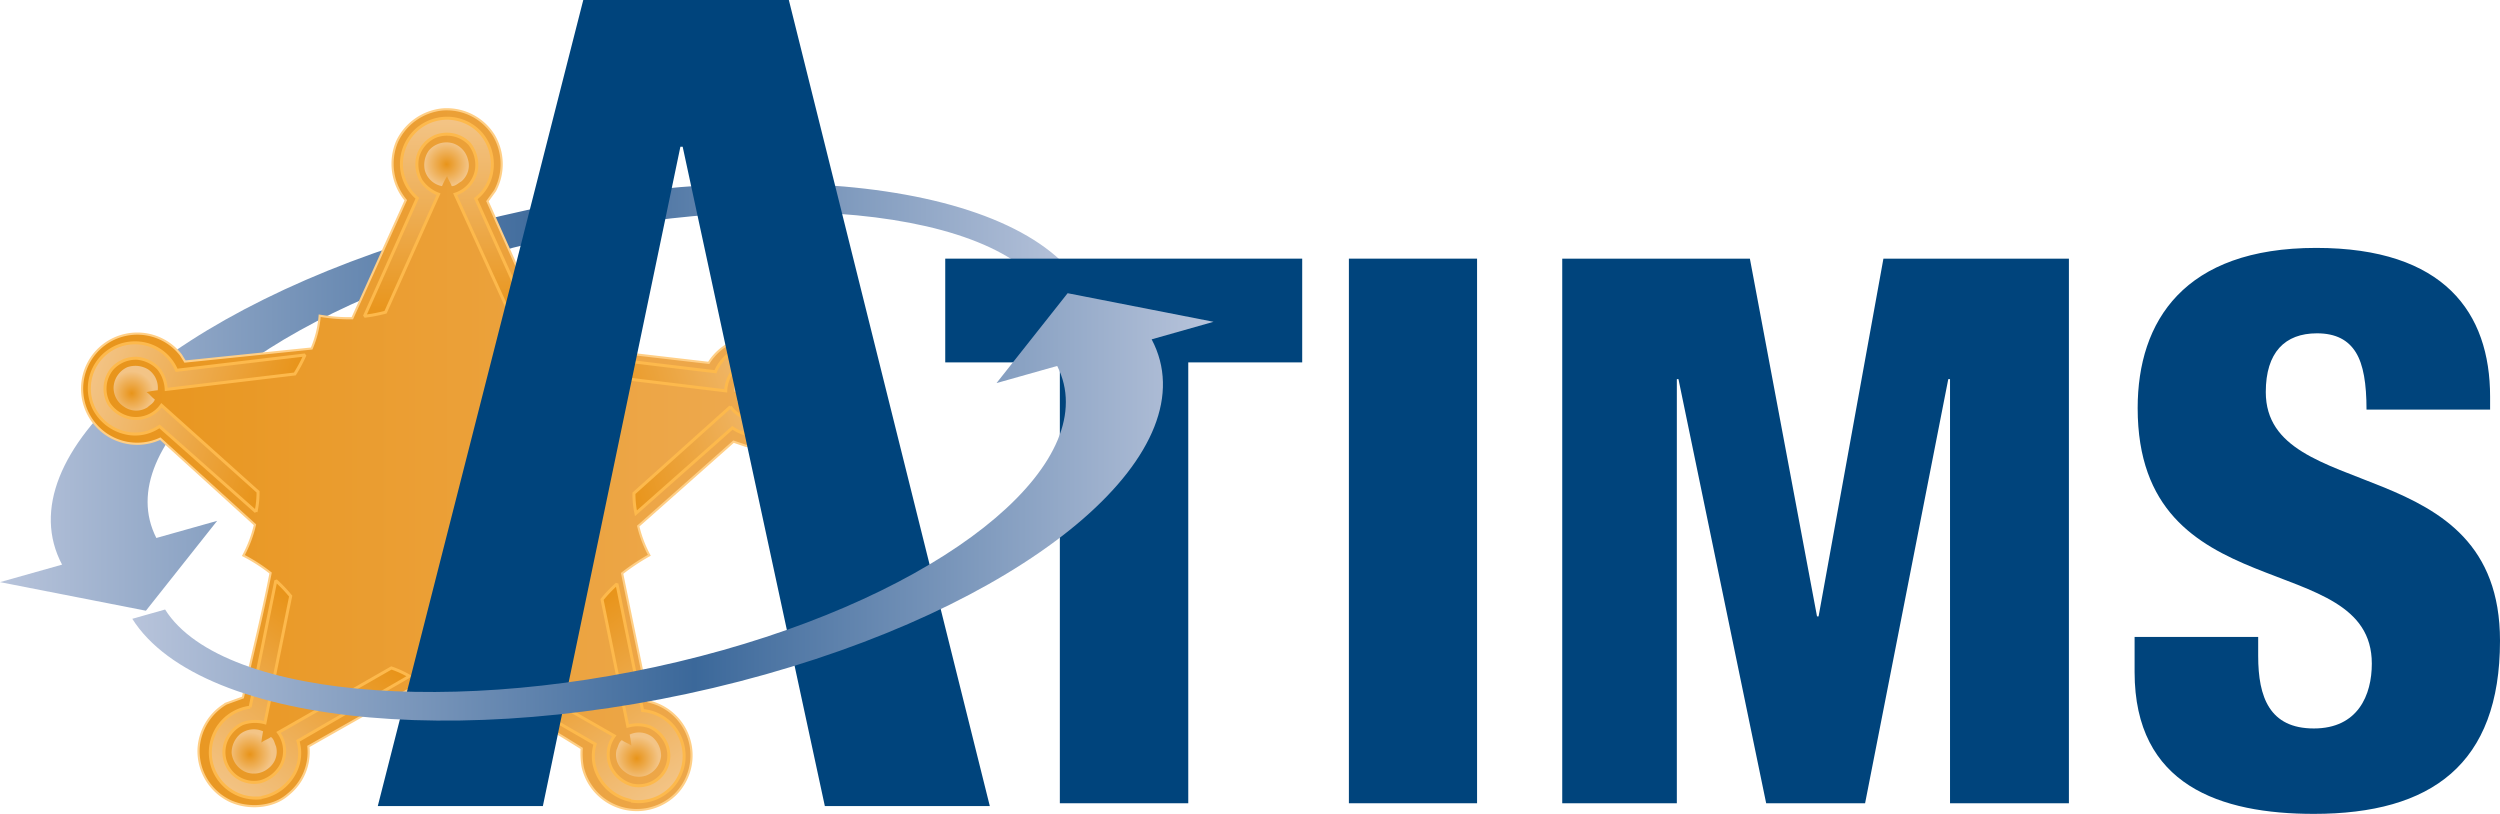
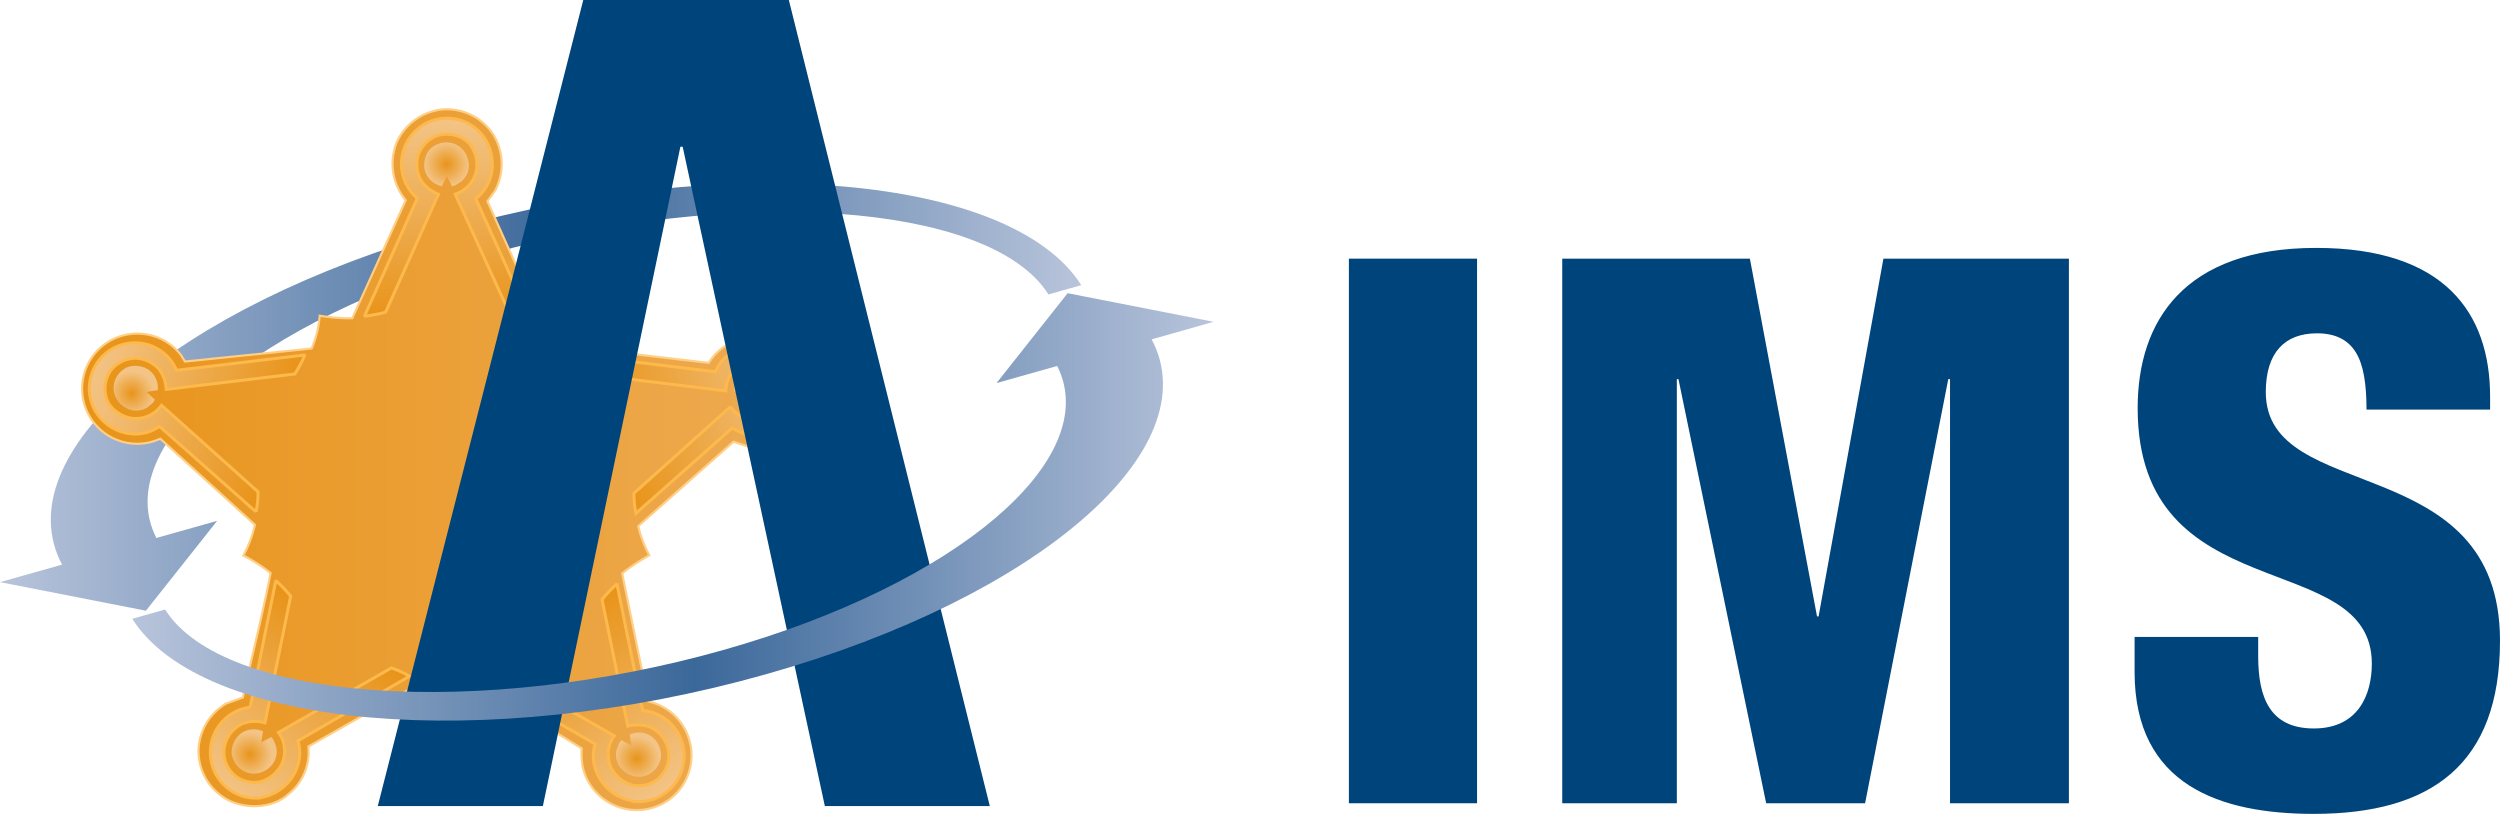
<svg xmlns="http://www.w3.org/2000/svg" xmlns:xlink="http://www.w3.org/1999/xlink" id="Layer_1" data-name="Layer 1" viewBox="0 0 414.47 134.94">
  <defs>
    <style>.cls-1{fill:url(#linear-gradient);}.cls-2{stroke:#ffcf86;stroke-linecap:square;stroke-width:0.36px;fill:url(#linear-gradient-2);}.cls-2,.cls-5{stroke-miterlimit:2;}.cls-3{fill:url(#New_Gradient_Swatch_2);}.cls-4{fill:url(#linear-gradient-3);}.cls-21,.cls-5{fill:none;}.cls-5{stroke:#fdb94c;stroke-width:0.5px;}.cls-6{fill:url(#radial-gradient);}.cls-7{fill:url(#New_Gradient_Swatch_2-2);}.cls-8{fill:url(#linear-gradient-4);}.cls-9{fill:url(#radial-gradient-2);}.cls-10{fill:url(#New_Gradient_Swatch_2-3);}.cls-11{fill:url(#linear-gradient-5);}.cls-12{fill:url(#radial-gradient-3);}.cls-13{fill:url(#New_Gradient_Swatch_2-4);}.cls-14{fill:url(#linear-gradient-6);}.cls-15{fill:url(#radial-gradient-4);}.cls-16{fill:url(#New_Gradient_Swatch_2-5);}.cls-17{fill:url(#linear-gradient-7);}.cls-18{fill:url(#radial-gradient-5);}.cls-19{fill:#00447c;}.cls-20{fill:url(#linear-gradient-8);}</style>
    <linearGradient id="linear-gradient" y1="65.82" x2="179.26" y2="65.82" gradientUnits="userSpaceOnUse">
      <stop offset="0" stop-color="#b8c4db" />
      <stop offset="0.52" stop-color="#3b689a" />
      <stop offset="1" stop-color="#b8c4db" />
    </linearGradient>
    <linearGradient id="linear-gradient-2" x1="13.75" y1="76.21" x2="134.42" y2="76.21" gradientUnits="userSpaceOnUse">
      <stop offset="0" stop-color="#e8941a" />
      <stop offset="1" stop-color="#eeab53" />
    </linearGradient>
    <linearGradient id="New_Gradient_Swatch_2" x1="60.42" y1="36.03" x2="87.67" y2="36.03" gradientUnits="userSpaceOnUse">
      <stop offset="0" stop-color="#e48d25" />
      <stop offset="1" stop-color="#fdb94c" />
    </linearGradient>
    <linearGradient id="linear-gradient-3" x1="74.04" y1="52.43" x2="74.04" y2="19.63" gradientUnits="userSpaceOnUse">
      <stop offset="0" stop-color="#e8941a" />
      <stop offset="1" stop-color="#f3c486" />
    </linearGradient>
    <radialGradient id="radial-gradient" cx="74.04" cy="27.23" r="3.66" xlink:href="#linear-gradient-3" />
    <linearGradient id="New_Gradient_Swatch_2-2" x1="-33" y1="7.13" x2="-5.76" y2="7.13" gradientTransform="matrix(0.3, 0.95, -0.95, 0.3, 129.59, 83.59)" xlink:href="#New_Gradient_Swatch_2" />
    <linearGradient id="linear-gradient-4" x1="-19.38" y1="23.53" x2="-19.38" y2="-9.27" gradientTransform="matrix(0.3, 0.95, -0.95, 0.3, 129.59, 83.59)" xlink:href="#linear-gradient-3" />
    <radialGradient id="radial-gradient-2" cx="-19.38" cy="-1.66" r="3.66" gradientTransform="matrix(0.3, 0.95, -0.95, 0.3, 129.59, 83.59)" xlink:href="#linear-gradient-3" />
    <linearGradient id="New_Gradient_Swatch_2-3" x1="-86.4" y1="177.98" x2="-59.15" y2="177.98" gradientTransform="matrix(-0.3, 0.95, 0.95, 0.3, -160.72, 83.59)" xlink:href="#New_Gradient_Swatch_2" />
    <linearGradient id="linear-gradient-5" x1="-72.77" y1="194.38" x2="-72.77" y2="161.58" gradientTransform="matrix(-0.3, 0.95, 0.95, 0.3, -160.72, 83.59)" xlink:href="#linear-gradient-3" />
    <radialGradient id="radial-gradient-3" cx="-72.77" cy="169.19" r="3.66" gradientTransform="matrix(-0.3, 0.95, 0.95, 0.3, -160.72, 83.59)" xlink:href="#linear-gradient-3" />
    <linearGradient id="New_Gradient_Swatch_2-4" x1="38.67" y1="219.2" x2="65.92" y2="219.2" gradientTransform="matrix(0.81, 0.58, 0.58, -0.81, -122.96, 265.18)" xlink:href="#New_Gradient_Swatch_2" />
    <linearGradient id="linear-gradient-6" x1="52.29" y1="235.6" x2="52.29" y2="202.8" gradientTransform="matrix(0.81, 0.58, 0.58, -0.81, -122.96, 265.18)" xlink:href="#linear-gradient-3" />
    <radialGradient id="radial-gradient-4" cx="52.29" cy="210.41" r="3.66" gradientTransform="matrix(0.81, 0.58, 0.58, -0.81, -122.96, 265.18)" xlink:href="#linear-gradient-3" />
    <linearGradient id="New_Gradient_Swatch_2-5" x1="-178.77" y1="62.68" x2="-151.52" y2="62.68" gradientTransform="matrix(-0.81, 0.58, -0.58, -0.81, 3.06, 265.18)" xlink:href="#New_Gradient_Swatch_2" />
    <linearGradient id="linear-gradient-7" x1="-165.15" y1="79.08" x2="-165.15" y2="46.28" gradientTransform="matrix(-0.81, 0.58, -0.58, -0.81, 3.06, 265.18)" xlink:href="#linear-gradient-3" />
    <radialGradient id="radial-gradient-5" cx="-165.15" cy="53.89" r="3.66" gradientTransform="matrix(-0.81, 0.58, -0.58, -0.81, 3.06, 265.18)" xlink:href="#linear-gradient-3" />
    <linearGradient id="linear-gradient-8" x1="21.93" y1="84.04" x2="201.19" y2="84.04" xlink:href="#linear-gradient" />
  </defs>
  <title>atimsLogo</title>
  <path class="cls-1" d="M0,96.51l24.19,4.74L36,86.35,25.92,89.19C18.14,73.89,42.4,53.08,81.33,42.08c39.94-11.28,82.78-8.67,92.49,6.73l5.44-1.53c-11.49-18.21-58.48-22.34-104.95-9.21C28.84,50.91.71,75.5,10.29,93.61Z" />
  <path class="cls-2" d="M133.55,61a9.35,9.35,0,0,0-7.27-5.11,9.22,9.22,0,0,0-8.78,4.27L96.27,57.69a30.15,30.15,0,0,1-1.5-5.35,19.11,19.11,0,0,1-5.35.25L80.81,33.36l1.26-1.74a9.37,9.37,0,0,0-.17-9.12,9.19,9.19,0,0,0-8.62-4.35,9.37,9.37,0,0,0-7.43,5.27,9.46,9.46,0,0,0,1.42,9.78L58.41,52.76A29.13,29.13,0,0,1,53,52.34a17,17,0,0,1-1.33,5.44l-21,2.16L30,58.86a9.15,9.15,0,0,0-9.2-3.34,9.13,9.13,0,1,0,5.77,17.21L42.27,87a20.51,20.51,0,0,1-1.92,5.1A27.64,27.64,0,0,1,44.86,95c-1.33,6.93-3.08,13.7-4.59,20.64l-2.76,1a9.29,9.29,0,0,0-4.59,7.52,9.17,9.17,0,0,0,5.17,8.61c3,1.42,7.19,1.18,9.7-1.08a9,9,0,0,0,3.34-7.94l18.31-10.37.5-.08a43.35,43.35,0,0,1,4.19,3.42c1.33-1.24,2.67-2.34,4.08-3.42,6.11,3.51,12.38,7.1,18.23,10.78a12.58,12.58,0,0,0,.17,3.09A9.19,9.19,0,0,0,112,131.67a9.16,9.16,0,0,0-4.51-15.38l-4.35-21.23a34.79,34.79,0,0,1,4.51-3,19.66,19.66,0,0,1-1.84-4.84l15.8-14,2,.68A9.28,9.28,0,0,0,133,69.89,9.38,9.38,0,0,0,133.55,61Z" />
  <path class="cls-3" d="M79.47,21.83a7.81,7.81,0,0,1,2,6.93,7,7,0,0,1-2.59,4.18l8.78,19.49a15.84,15.84,0,0,1-3.27-.67L75.46,32.2A5.17,5.17,0,0,0,79,28.1a5.67,5.67,0,0,0-1.17-4.26,5.19,5.19,0,0,0-5.6-1.25,5.24,5.24,0,0,0-3,3.51,5.61,5.61,0,0,0,.58,3.84A6.11,6.11,0,0,0,72.7,32.2L63.92,51.76a24.89,24.89,0,0,1-3.5.67l8.77-19.57a7.46,7.46,0,0,1-2.34-7.77,7.55,7.55,0,0,1,12.62-3.26" />
  <path class="cls-4" d="M79.47,21.83a7.81,7.81,0,0,1,2,6.93,7,7,0,0,1-2.59,4.18l8.78,19.49a15.84,15.84,0,0,1-3.27-.67L75.46,32.2A5.17,5.17,0,0,0,79,28.1a5.67,5.67,0,0,0-1.17-4.26,5.19,5.19,0,0,0-5.6-1.25,5.24,5.24,0,0,0-3,3.51,5.61,5.61,0,0,0,.58,3.84A6.11,6.11,0,0,0,72.7,32.2L63.92,51.76a24.89,24.89,0,0,1-3.5.67l8.77-19.57a7.46,7.46,0,0,1-2.34-7.77,7.55,7.55,0,0,1,12.62-3.26" />
  <path class="cls-5" d="M79.47,21.83a7.81,7.81,0,0,1,2,6.93,7,7,0,0,1-2.59,4.18l8.78,19.49a15.84,15.84,0,0,1-3.27-.67L75.46,32.2A5.17,5.17,0,0,0,79,28.1a5.67,5.67,0,0,0-1.17-4.26,5.19,5.19,0,0,0-5.6-1.25,5.24,5.24,0,0,0-3,3.51,5.61,5.61,0,0,0,.58,3.84A6.11,6.11,0,0,0,72.7,32.2L63.92,51.76a24.89,24.89,0,0,1-3.5.67l8.77-19.57a7.46,7.46,0,0,1-2.34-7.77,7.55,7.55,0,0,1,12.62-3.26" />
  <path class="cls-6" d="M77.55,26.34a3.46,3.46,0,0,1-1.09,3.76c-.5.26-.92.76-1.58.76-.17-.58-.59-1.08-.75-1.68a14.73,14.73,0,0,0-.85,1.68,3.66,3.66,0,0,1-2.84-2.59,4.14,4.14,0,0,1,.68-3.35,3.85,3.85,0,0,1,3.93-1.17,3.74,3.74,0,0,1,2.5,2.59" />
  <path class="cls-7" d="M132.19,68.16a7.82,7.82,0,0,1-6,4,7,7,0,0,1-4.76-1.23l-16,14.17a15.78,15.78,0,0,1-.33-3.32l16-14.35a5.21,5.21,0,0,0,5,2.14,5.69,5.69,0,0,0,3.72-2.38,5.18,5.18,0,0,0-.47-5.72,5.23,5.23,0,0,0-4.25-1.83,5.55,5.55,0,0,0-3.49,1.7,6,6,0,0,0-1.29,3.46L99,62.21a23.63,23.63,0,0,1-1.68-3.15l21.29,2.57a7.48,7.48,0,0,1,6.72-4.55,7.56,7.56,0,0,1,6.86,11.08" />
  <path class="cls-8" d="M132.19,68.16a7.82,7.82,0,0,1-6,4,7,7,0,0,1-4.76-1.23l-16,14.17a15.78,15.78,0,0,1-.33-3.32l16-14.35a5.21,5.21,0,0,0,5,2.14,5.69,5.69,0,0,0,3.72-2.38,5.18,5.18,0,0,0-.47-5.72,5.23,5.23,0,0,0-4.25-1.83,5.55,5.55,0,0,0-3.49,1.7,6,6,0,0,0-1.29,3.46L99,62.21a23.63,23.63,0,0,1-1.68-3.15l21.29,2.57a7.48,7.48,0,0,1,6.72-4.55,7.56,7.56,0,0,1,6.86,11.08" />
  <path class="cls-5" d="M132.19,68.16a7.82,7.82,0,0,1-6,4,7,7,0,0,1-4.76-1.23l-16,14.17a15.78,15.78,0,0,1-.33-3.32l16-14.35a5.21,5.21,0,0,0,5,2.14,5.69,5.69,0,0,0,3.72-2.38,5.18,5.18,0,0,0-.47-5.72,5.23,5.23,0,0,0-4.25-1.83,5.55,5.55,0,0,0-3.49,1.7,6,6,0,0,0-1.29,3.46L99,62.21a23.63,23.63,0,0,1-1.68-3.15l21.29,2.57a7.48,7.48,0,0,1,6.72-4.55,7.56,7.56,0,0,1,6.86,11.08" />
  <path class="cls-9" d="M127.31,67.67a3.47,3.47,0,0,1-3.91.08c-.39-.4-1-.65-1.19-1.29.5-.33.86-.89,1.37-1.21a13.48,13.48,0,0,0-1.85-.31,3.67,3.67,0,0,1,1.64-3.49,4.11,4.11,0,0,1,3.39-.34,3.87,3.87,0,0,1,2.29,3.4,3.74,3.74,0,0,1-1.74,3.16" />
  <path class="cls-10" d="M15.68,67.92a7.84,7.84,0,0,0,6,4,7.07,7.07,0,0,0,4.76-1.23l16,14.17a15.14,15.14,0,0,0,.34-3.32l-16-14.35a5.21,5.21,0,0,1-5,2.14,5.67,5.67,0,0,1-3.72-2.38,5.19,5.19,0,0,1,.46-5.72,5.26,5.26,0,0,1,4.25-1.83,5.58,5.58,0,0,1,3.5,1.7,6,6,0,0,1,1.29,3.46L48.88,62a24.85,24.85,0,0,0,1.68-3.15L29.27,61.39a7.46,7.46,0,0,0-6.73-4.55,7.56,7.56,0,0,0-6.86,11.08" />
  <path class="cls-11" d="M15.68,67.92a7.84,7.84,0,0,0,6,4,7.07,7.07,0,0,0,4.76-1.23l16,14.17a15.14,15.14,0,0,0,.34-3.32l-16-14.35a5.21,5.21,0,0,1-5,2.14,5.67,5.67,0,0,1-3.72-2.38,5.19,5.19,0,0,1,.46-5.72,5.26,5.26,0,0,1,4.25-1.83,5.58,5.58,0,0,1,3.5,1.7,6,6,0,0,1,1.29,3.46L48.88,62a24.85,24.85,0,0,0,1.68-3.15L29.27,61.39a7.46,7.46,0,0,0-6.73-4.55,7.56,7.56,0,0,0-6.86,11.08" />
  <path class="cls-5" d="M15.68,67.92a7.84,7.84,0,0,0,6,4,7.07,7.07,0,0,0,4.76-1.23l16,14.17a15.14,15.14,0,0,0,.34-3.32l-16-14.35a5.21,5.21,0,0,1-5,2.14,5.67,5.67,0,0,1-3.72-2.38,5.19,5.19,0,0,1,.46-5.72,5.26,5.26,0,0,1,4.25-1.83,5.58,5.58,0,0,1,3.5,1.7,6,6,0,0,1,1.29,3.46L48.88,62a24.85,24.85,0,0,0,1.68-3.15L29.27,61.39a7.46,7.46,0,0,0-6.73-4.55,7.56,7.56,0,0,0-6.86,11.08" />
  <path class="cls-12" d="M20.57,67.43a3.47,3.47,0,0,0,3.91.08c.39-.4,1-.65,1.19-1.29-.5-.33-.86-.89-1.38-1.21a13.88,13.88,0,0,1,1.86-.31,3.67,3.67,0,0,0-1.64-3.49,4.11,4.11,0,0,0-3.39-.34,3.86,3.86,0,0,0-2.29,3.4,3.74,3.74,0,0,0,1.74,3.16" />
  <path class="cls-13" d="M43.39,132.2a7.83,7.83,0,0,0,5.67-4.47,7,7,0,0,0,.33-4.9l18.49-10.72a15.49,15.49,0,0,0-3-1.37L46.17,121.43a5.19,5.19,0,0,1,.47,5.38,5.66,5.66,0,0,1-3.43,2.78,5,5,0,0,1-5.68-6.85,5.54,5.54,0,0,1,2.7-2.78,6.06,6.06,0,0,1,3.7-.13l4.26-21a23.84,23.84,0,0,0-2.46-2.58l-4.26,21a7.55,7.55,0,1,0,1.92,15" />
  <path class="cls-14" d="M43.39,132.2a7.83,7.83,0,0,0,5.67-4.47,7,7,0,0,0,.33-4.9l18.49-10.72a15.49,15.49,0,0,0-3-1.37L46.17,121.43a5.19,5.19,0,0,1,.47,5.38,5.66,5.66,0,0,1-3.43,2.78,5,5,0,0,1-5.68-6.85,5.54,5.54,0,0,1,2.7-2.78,6.06,6.06,0,0,1,3.7-.13l4.26-21a23.84,23.84,0,0,0-2.46-2.58l-4.26,21a7.55,7.55,0,1,0,1.92,15" />
  <path class="cls-5" d="M43.39,132.2a7.83,7.83,0,0,0,5.67-4.47,7,7,0,0,0,.33-4.9l18.49-10.72a15.49,15.49,0,0,0-3-1.37L46.17,121.43a5.19,5.19,0,0,1,.47,5.38,5.66,5.66,0,0,1-3.43,2.78,5,5,0,0,1-5.68-6.85,5.54,5.54,0,0,1,2.7-2.78,6.06,6.06,0,0,1,3.7-.13l4.26-21a23.84,23.84,0,0,0-2.46-2.58l-4.26,21a7.55,7.55,0,1,0,1.92,15" />
  <path class="cls-15" d="M44.46,127.41a3.46,3.46,0,0,0,1.3-3.69c-.25-.5-.3-1.15-.84-1.54-.48.38-1.11.54-1.59.93a17.64,17.64,0,0,1,.29-1.86,3.64,3.64,0,0,0-3.82.46,4.13,4.13,0,0,0-1.4,3.1,3.88,3.88,0,0,0,2.51,3.25,3.77,3.77,0,0,0,3.55-.65" />
  <path class="cls-16" d="M104.62,132.72A7.79,7.79,0,0,1,99,128.25a7,7,0,0,1-.34-4.9L80.13,112.63a15.46,15.46,0,0,1,3-1.36L101.84,122a5.17,5.17,0,0,0-.47,5.37,5.63,5.63,0,0,0,3.43,2.78,5,5,0,0,0,5.68-6.85,5.56,5.56,0,0,0-2.71-2.78,6,6,0,0,0-3.69-.13l-4.27-21a24,24,0,0,1,2.47-2.59l4.26,21a7.48,7.48,0,0,1,6.44,5,7.56,7.56,0,0,1-8.36,10" />
  <path class="cls-17" d="M104.62,132.72A7.79,7.79,0,0,1,99,128.25a7,7,0,0,1-.34-4.9L80.13,112.63a15.46,15.46,0,0,1,3-1.36L101.84,122a5.17,5.17,0,0,0-.47,5.37,5.63,5.63,0,0,0,3.43,2.78,5,5,0,0,0,5.68-6.85,5.56,5.56,0,0,0-2.71-2.78,6,6,0,0,0-3.69-.13l-4.27-21a24,24,0,0,1,2.47-2.59l4.26,21a7.48,7.48,0,0,1,6.44,5,7.56,7.56,0,0,1-8.36,10" />
  <path class="cls-5" d="M104.62,132.72A7.79,7.79,0,0,1,99,128.25a7,7,0,0,1-.34-4.9L80.13,112.63a15.46,15.46,0,0,1,3-1.36L101.84,122a5.17,5.17,0,0,0-.47,5.37,5.63,5.63,0,0,0,3.43,2.78,5,5,0,0,0,5.68-6.85,5.56,5.56,0,0,0-2.71-2.78,6,6,0,0,0-3.69-.13l-4.27-21a24,24,0,0,1,2.47-2.59l4.26,21a7.48,7.48,0,0,1,6.44,5,7.56,7.56,0,0,1-8.36,10" />
  <path class="cls-18" d="M103.55,127.93a3.46,3.46,0,0,1-1.31-3.69c.26-.5.31-1.15.85-1.54.48.38,1.11.54,1.59.93a17.45,17.45,0,0,0-.29-1.85,3.64,3.64,0,0,1,3.82.45,4.12,4.12,0,0,1,1.39,3.11,3.85,3.85,0,0,1-2.51,3.24,3.72,3.72,0,0,1-3.54-.65" />
  <path class="cls-19" d="M113.18,24.33h-.38L90,133.64H62.63L96.7,0h34.08L164.1,133.64H136.75Z" />
-   <path class="cls-19" d="M175.71,60.08h-19V42.88h59.18v17.2H197v73.09H175.71Z" />
  <path class="cls-19" d="M223.63,42.88h21.25v90.29H223.63Z" />
  <path class="cls-19" d="M259,42.88h31.11l11.13,59.31h.26l10.75-59.31H343v90.29H323.29V62.86H323l-13.79,70.31H292.81L278.27,62.86H278v70.31H259Z" />
  <path class="cls-19" d="M374.38,105.6v3.17c0,6.83,1.9,12,9.23,12s9.61-5.56,9.61-10.75c0-19.48-38.82-8.6-38.82-42.37,0-14.41,7.71-26.55,29.59-26.55,21.25,0,28.84,10.75,28.84,24.66v2.15H392.34c0-4.3-.51-7.46-1.77-9.49s-3.29-3.16-6.45-3.16c-5.31,0-8.48,3.16-8.48,9.74,0,18.84,38.83,9.36,38.83,41.23,0,20.48-11.38,28.7-30.86,28.7-15.43,0-29.72-4.68-29.72-23.52V105.6Z" />
  <path class="cls-20" d="M201.19,53.35,177,48.61l-11.79,14.9,10.06-2.84C183,76,158.78,96.79,119.86,107.78c-39.95,11.28-82.78,8.67-92.49-6.73l-5.44,1.54c11.49,18.21,58.47,22.33,105,9.21,45.47-12.84,73.59-37.43,64-55.54Z" />
  <rect class="cls-21" x="-8.88" y="-15.16" width="440.96" height="180.59" />
</svg>